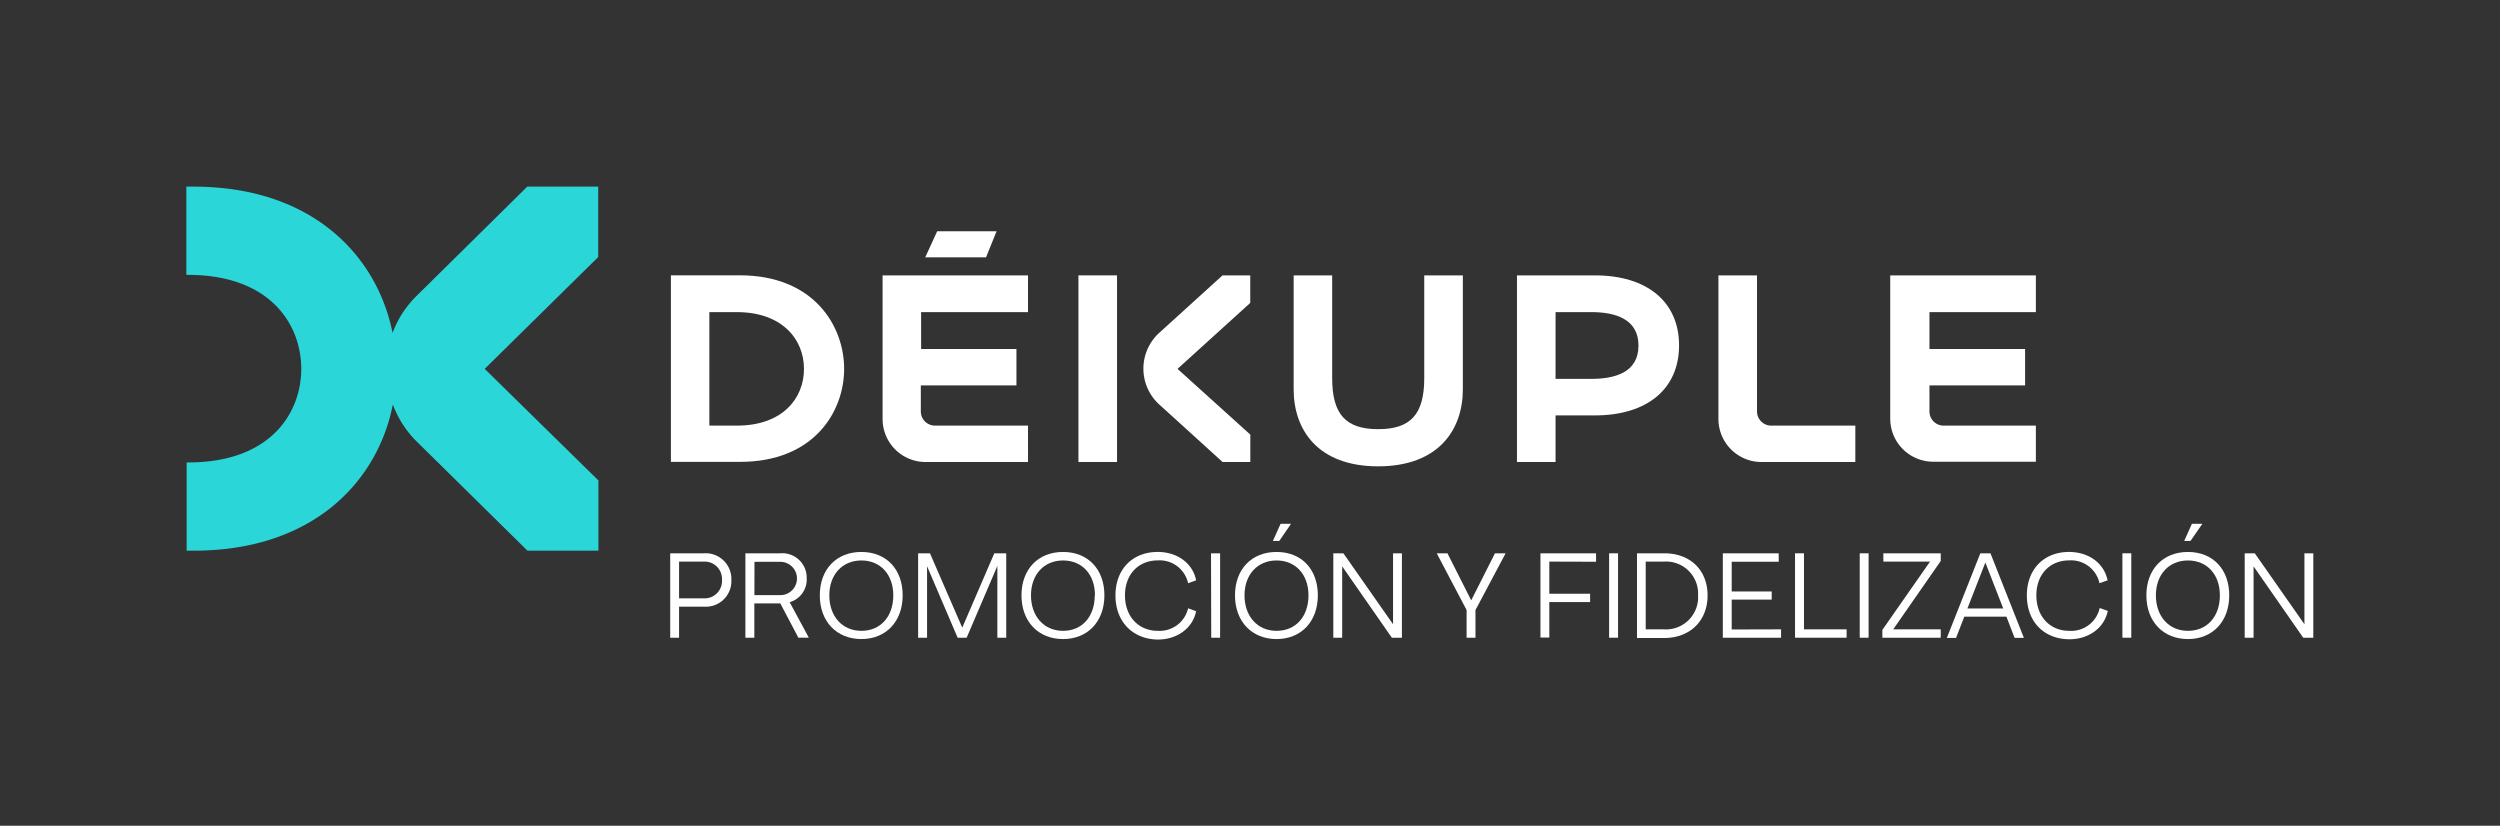
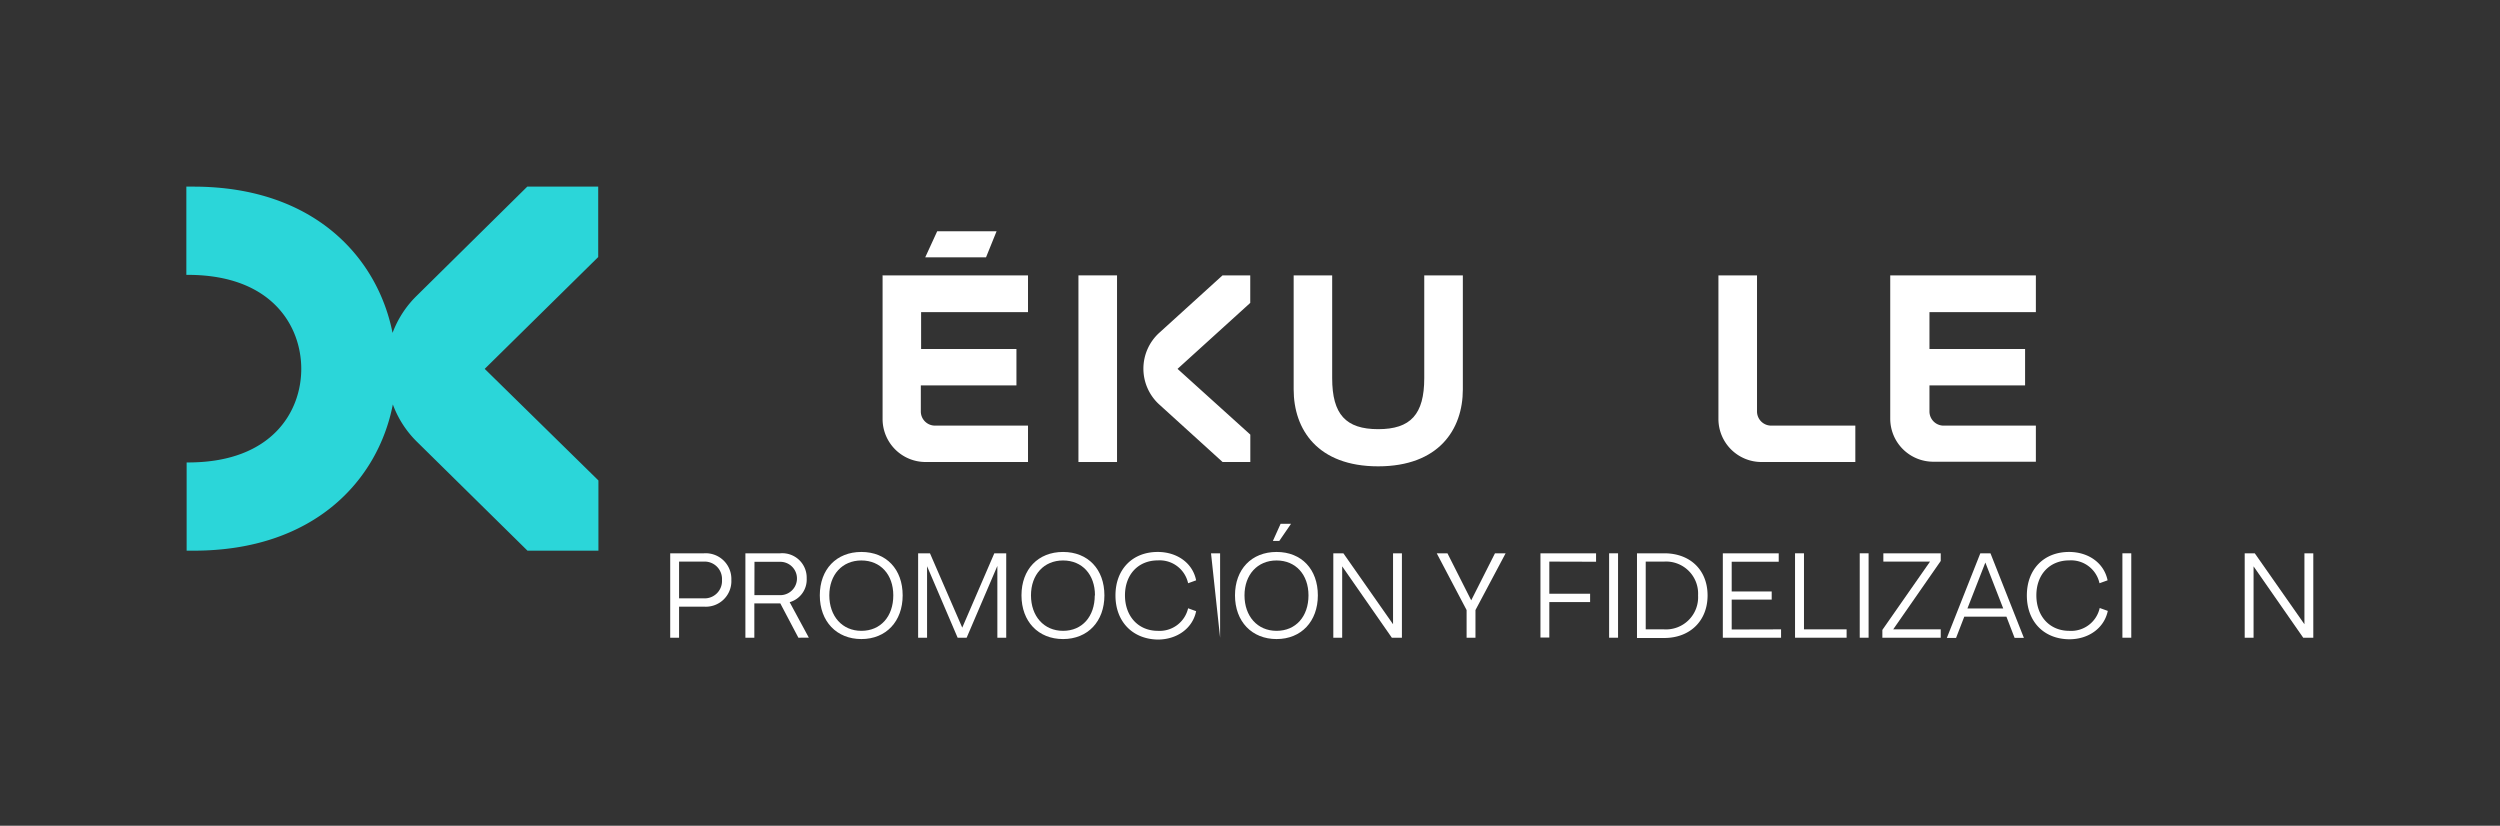
<svg xmlns="http://www.w3.org/2000/svg" id="Calque_1" data-name="Calque 1" viewBox="0 0 352.43 116.41">
  <rect x="0" y="0" width="352.43" height="116.41" fill="#333333" stroke="none" />
  <defs>
    <style>.cls-1{fill:#fff;}.cls-2{fill:#2bd6d9;}</style>
  </defs>
  <path class="cls-1" d="M103.1,81.76a3.6,3.6,0,0,1-3.86,3.76H95.73V89.9H94.48V78h4.76A3.62,3.62,0,0,1,103.1,81.76Zm-1.32,0a2.45,2.45,0,0,0-2.58-2.59H95.73v5.18H99.2A2.45,2.45,0,0,0,101.78,81.76Z" />
  <path class="cls-1" d="M112.55,89.9,110,85.06h-3.66V89.9h-1.26V78H110a3.44,3.44,0,0,1,3.72,3.54,3.31,3.31,0,0,1-2.4,3.35l2.7,5Zm-6.2-6H110a2.35,2.35,0,1,0,0-4.7h-3.64Z" />
  <path class="cls-1" d="M115.57,83.93c0-3.67,2.33-6.12,5.86-6.12s5.82,2.45,5.82,6.12-2.34,6.16-5.82,6.16S115.57,87.62,115.57,83.93Zm10.36,0c0-2.94-1.81-4.92-4.5-4.92s-4.52,2-4.52,4.92,1.8,5,4.52,5S125.93,86.9,125.93,83.93Z" />
  <path class="cls-1" d="M141.85,78V89.9H140.6V79.78L136.27,89.9H135l-4.31-10.08V89.9h-1.26V78h1.67l4.55,10.48L140.17,78Z" />
  <path class="cls-1" d="M144,83.93c0-3.67,2.34-6.12,5.86-6.12s5.83,2.45,5.83,6.12-2.34,6.16-5.83,6.16S144,87.62,144,83.93Zm10.36,0c0-2.94-1.8-4.92-4.5-4.92s-4.52,2-4.52,4.92,1.81,5,4.52,5S154.33,86.9,154.33,83.93Z" />
  <path class="cls-1" d="M157.25,83.94c0-3.68,2.39-6.13,5.95-6.13,2.76,0,4.94,1.58,5.42,4l-1.13.41A4.1,4.1,0,0,0,163.23,79c-2.78,0-4.64,2-4.64,4.93s1.86,5,4.64,5a4.12,4.12,0,0,0,4.26-3.18l1.13.41c-.48,2.39-2.66,4-5.42,4C159.64,90.09,157.25,87.62,157.25,83.94Z" />
-   <path class="cls-1" d="M170.72,78H172V89.9h-1.25Z" />
+   <path class="cls-1" d="M170.72,78H172V89.9Z" />
  <path class="cls-1" d="M174.1,83.93c0-3.67,2.33-6.12,5.86-6.12s5.82,2.45,5.82,6.12-2.34,6.16-5.82,6.16S174.1,87.62,174.1,83.93Zm10.36,0c0-2.94-1.81-4.92-4.5-4.92s-4.52,2-4.52,4.92,1.8,5,4.52,5S184.46,86.9,184.46,83.93ZM182,73.84l-1.66,2.42h-.9l1.09-2.42Z" />
  <path class="cls-1" d="M197.63,78V89.9h-1.42l-7-10.06V89.9h-1.25V78h1.42l7,10V78Z" />
  <path class="cls-1" d="M208,86V89.9h-1.25V86l-4.21-8h1.51l3.35,6.63L210.75,78h1.5Z" />
  <path class="cls-1" d="M218.41,79.17V83.7h5.75v1.17h-5.75v5h-1.25V78H225v1.19Z" />
  <path class="cls-1" d="M226.84,78h1.26V89.9h-1.26Z" />
  <path class="cls-1" d="M240.72,83.94c0,3.57-2.46,6-6.13,6h-3.82V78h3.85C238.28,78,240.72,80.37,240.72,83.94Zm-1.34,0a4.52,4.52,0,0,0-4.81-4.77H232v9.55h2.54A4.53,4.53,0,0,0,239.38,83.94Z" />
  <path class="cls-1" d="M251.08,88.72V89.9h-8.21V78h7.88v1.19h-6.63v4.19h5.64v1.15h-5.64v4.21Z" />
  <path class="cls-1" d="M260.32,88.72V89.9h-7.27V78h1.26V88.72Z" />
  <path class="cls-1" d="M262.17,78h1.25V89.9h-1.25Z" />
  <path class="cls-1" d="M273.59,79.08l-6.7,9.64h6.7V89.9h-8.23V88.8l6.72-9.63H265.5V78h8.09Z" />
  <path class="cls-1" d="M282.85,86.93h-5.94l-1.16,3h-1.3L279.17,78h1.43l4.71,11.92H284Zm-.45-1.15-2.52-6.48-2.53,6.48Z" />
  <path class="cls-1" d="M285.73,83.94c0-3.68,2.39-6.13,5.95-6.13,2.76,0,4.94,1.58,5.43,4l-1.14.41A4.1,4.1,0,0,0,291.71,79c-2.78,0-4.64,2-4.64,4.93s1.86,5,4.64,5A4.12,4.12,0,0,0,296,85.71l1.14.41c-.49,2.39-2.67,4-5.43,4C288.12,90.09,285.73,87.62,285.73,83.94Z" />
  <path class="cls-1" d="M299.2,78h1.25V89.9H299.2Z" />
-   <path class="cls-1" d="M302.58,83.93c0-3.67,2.34-6.12,5.86-6.12s5.82,2.45,5.82,6.12-2.33,6.16-5.82,6.16S302.58,87.62,302.58,83.93Zm10.36,0c0-2.94-1.8-4.92-4.5-4.92s-4.52,2-4.52,4.92,1.8,5,4.52,5S312.94,86.9,312.94,83.93Zm-2.47-10.09-1.67,2.42h-.89L309,73.84Z" />
  <path class="cls-1" d="M326.11,78V89.9h-1.42l-7-10.06V89.9h-1.25V78h1.42l7,10V78Z" />
  <path class="cls-1" d="M200.78,53.31c0,5.1-1.92,7.19-6.49,7.19s-6.49-2.09-6.49-7.19V38.82h-5.43V54.9c0,5.64,3.36,10.84,11.91,10.84s11.94-5.2,11.94-10.84V38.82h-5.44Z" />
-   <path class="cls-1" d="M224.85,38.82h-11V65.13h5.44V58.56h5.56c7.26,0,11.85-3.66,11.85-9.87S232.11,38.82,224.85,38.82Zm-.51,14.59h-5.05V44h5.05c3.26,0,6.64.9,6.64,4.72S227.6,53.41,224.34,53.41Z" />
  <path class="cls-1" d="M247.69,58V38.82h-5.44V59.06a6.07,6.07,0,0,0,6.07,6.07h13.23V60H249.64A2,2,0,0,1,247.69,58Z" />
  <rect class="cls-1" x="152.03" y="38.82" width="5.44" height="26.31" />
  <polygon class="cls-1" points="140.49 32.6 132.12 32.6 130.43 36.28 139 36.28 140.49 32.6" />
-   <path class="cls-1" d="M104.28,38.81h-9.7v26.3h9.7C114.78,65.13,119,58,119,52S114.78,38.81,104.28,38.81ZM103.89,60H100V44h3.88c6.4,0,9.46,3.86,9.46,8S110.33,60,103.89,60Z" />
  <path class="cls-1" d="M287,44V38.82H266.47l0,0v20.2a6.07,6.07,0,0,0,6.07,6.07H287V60h-13.1A2,2,0,0,1,272,58V54.33h13.48V49.2H272V44Z" />
  <path class="cls-1" d="M163.43,46.91a6.83,6.83,0,0,0,0,10.12l8.92,8.1h3.91V61.27L166,52l10.25-9.3V38.82h-3.91Z" />
  <path class="cls-1" d="M124.42,38.86v20.2a6.06,6.06,0,0,0,6.06,6.07h14.44V60H131.81a2,2,0,0,1-2-1.95V54.33h13.48V49.2H129.85V44h15.07V38.82H124.37Z" />
  <path class="cls-2" d="M84.33,26.31h-10L58.7,41.74a14.29,14.29,0,0,0-3.36,5.19c-2.12-10.67-11.1-20.62-28.07-20.62h-1V38.75h.54C38.38,38.88,42.47,46,42.47,52S38.38,65.06,26.85,65.19h-.54V77.63h1c17,0,26-9.94,28.07-20.62A14.29,14.29,0,0,0,58.7,62.2L74.36,77.63h10v-9.9L68.33,52l16-15.76Z" />
</svg>